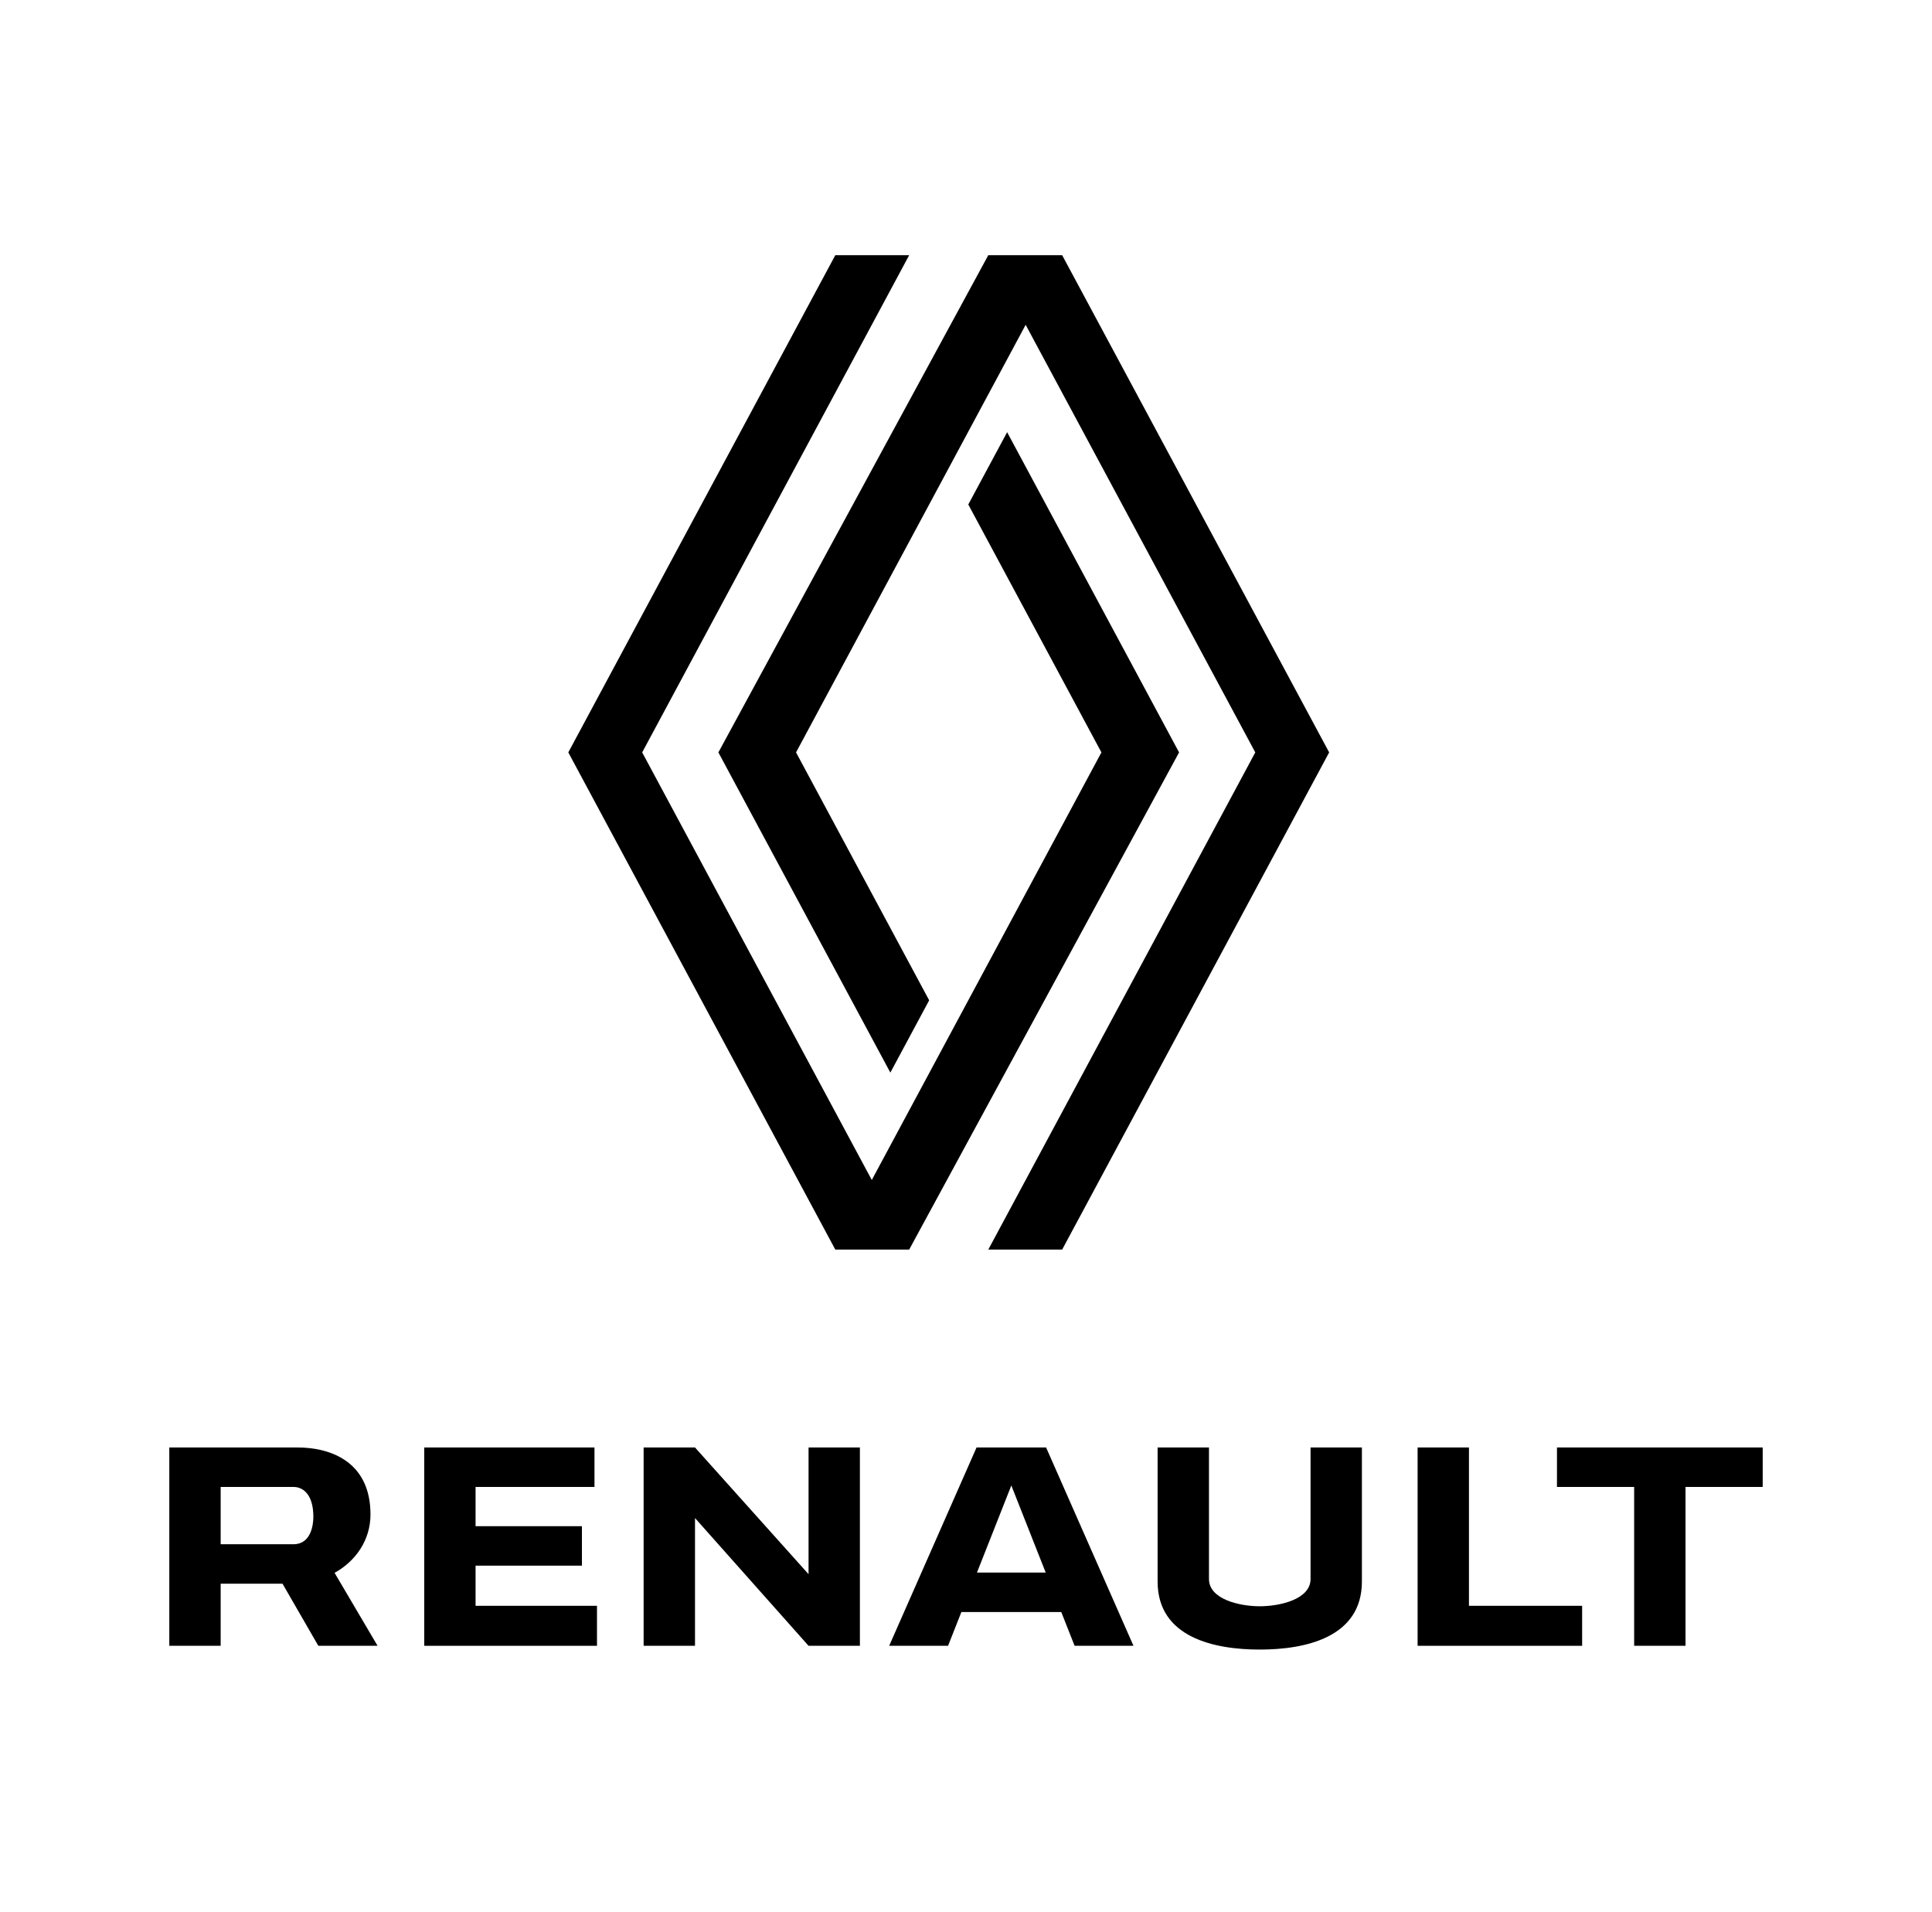
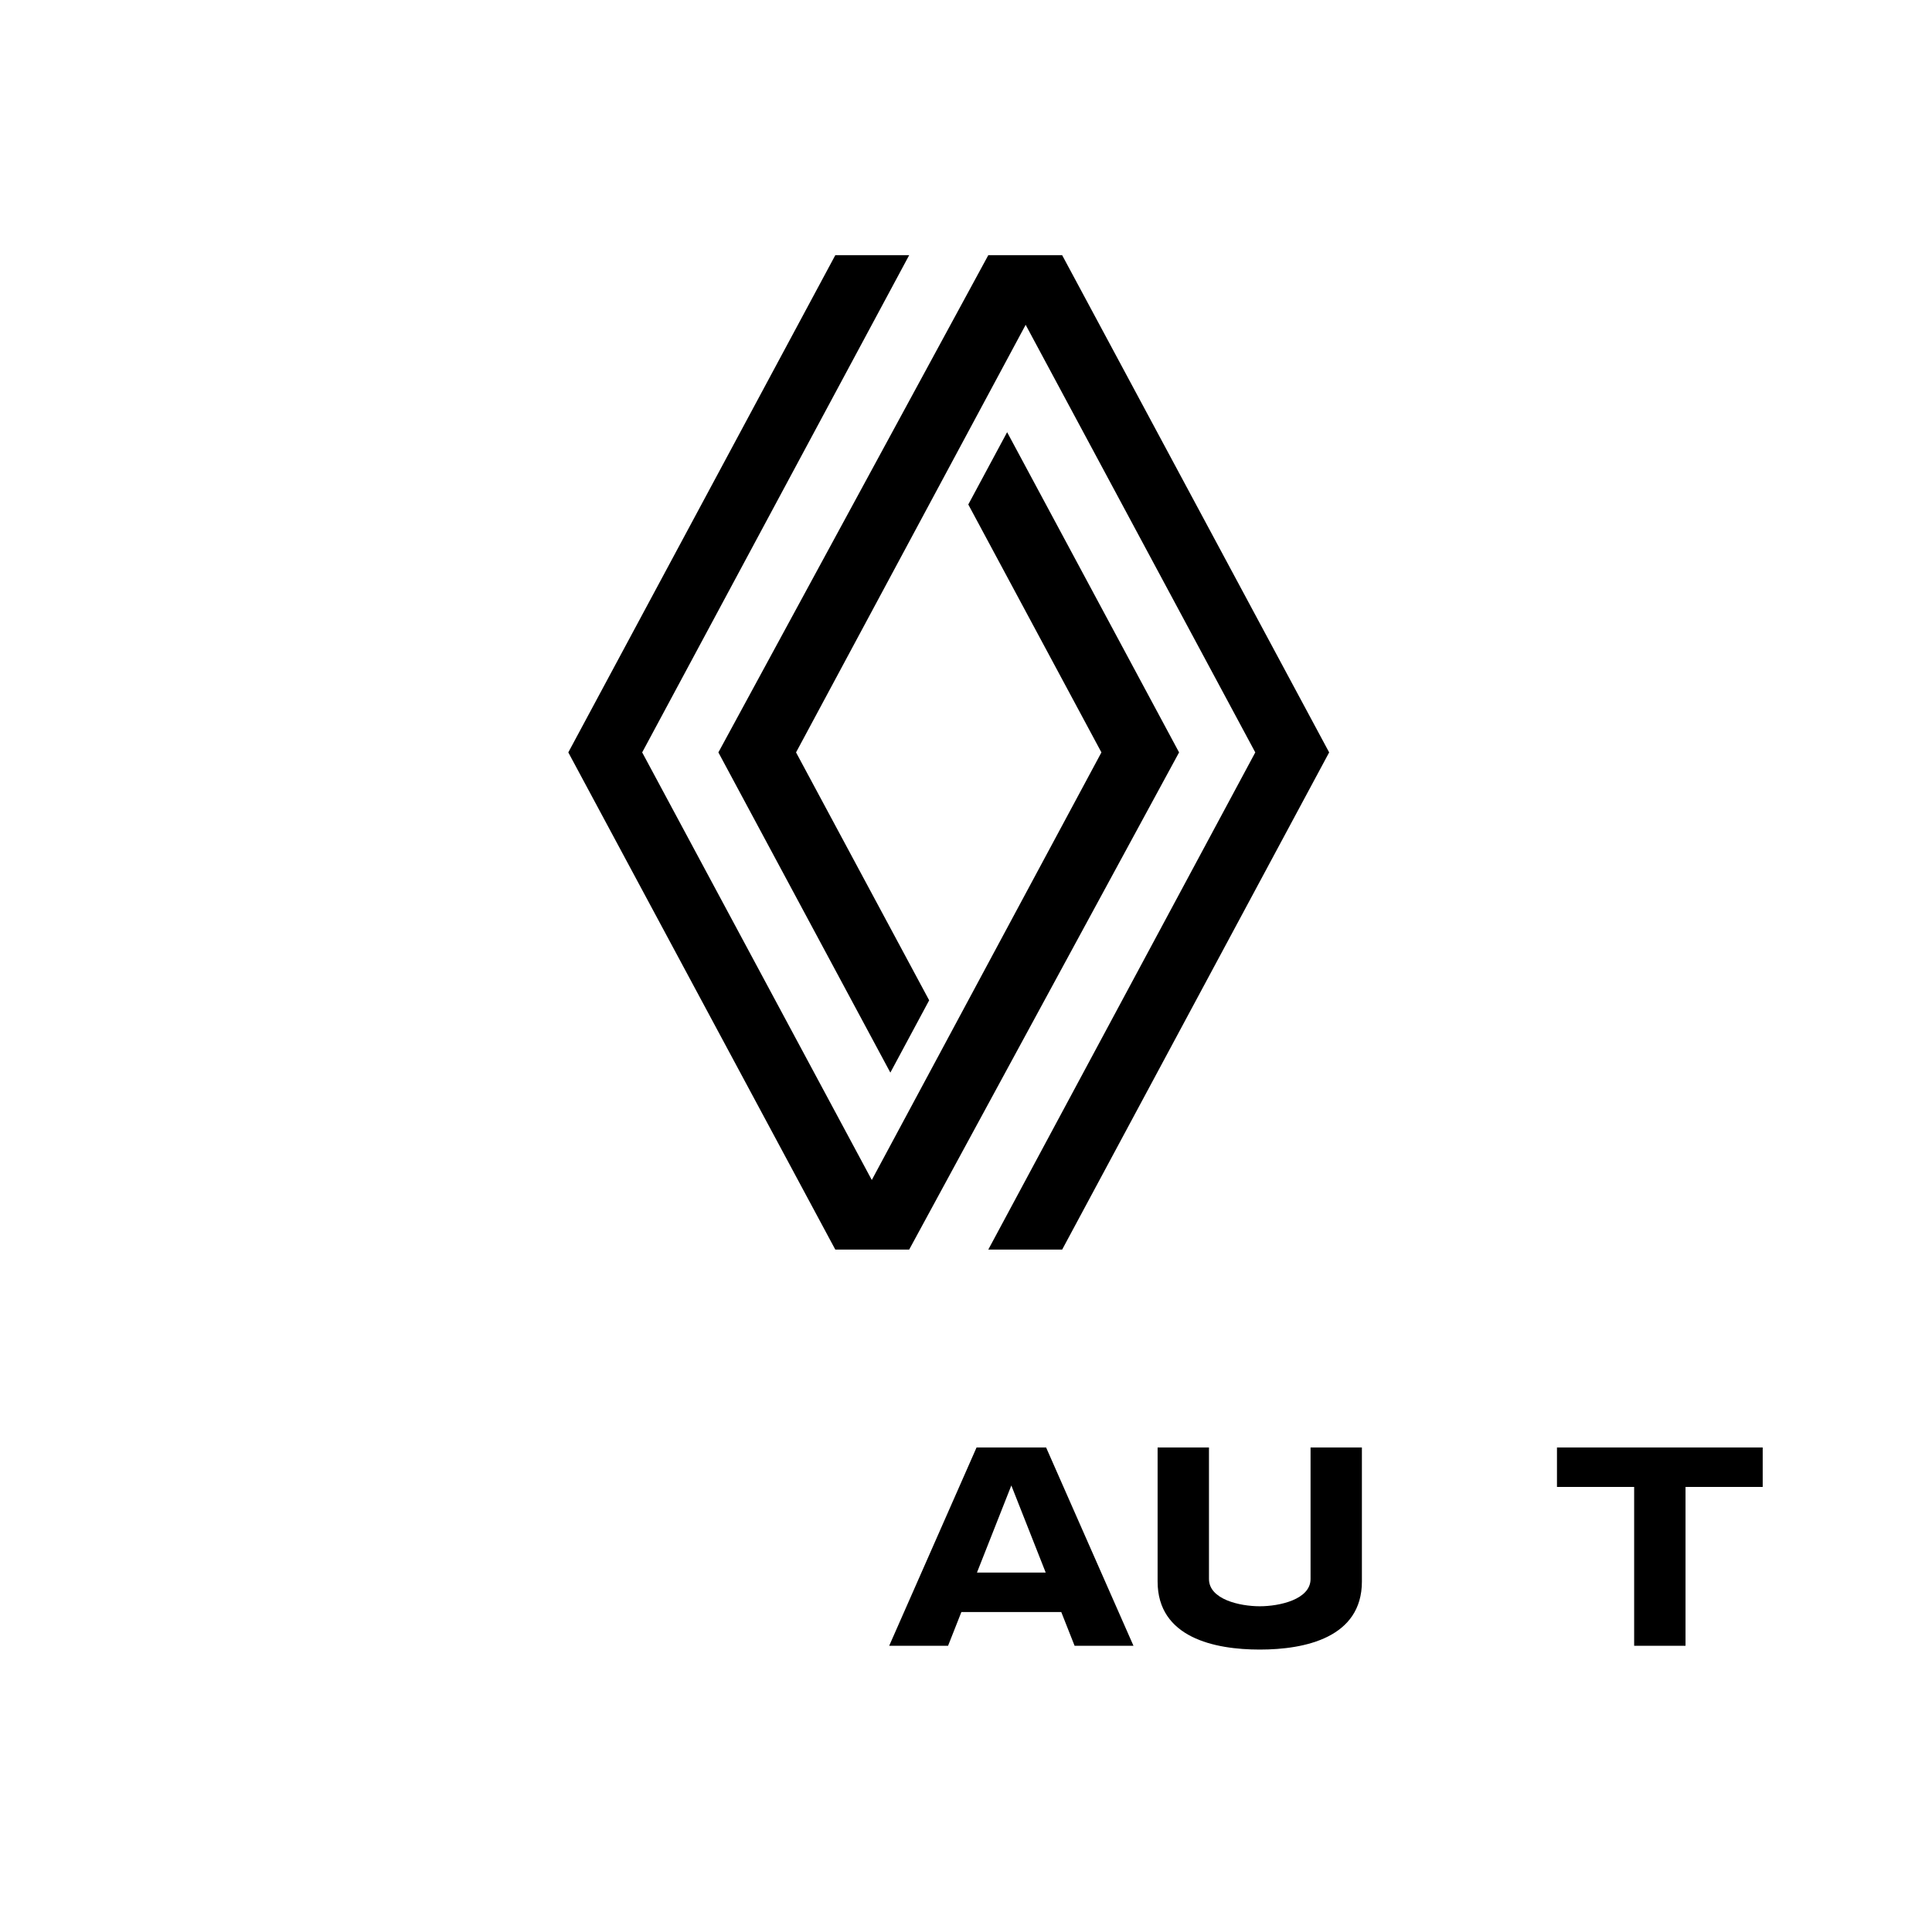
<svg xmlns="http://www.w3.org/2000/svg" width="97" height="96" viewBox="0 0 97 96" fill="none">
  <g clip-path="url(#clip0_163_731)">
    <path d="M41.938 12.812L28.533 37.774L41.938 62.735H45.647L59.198 37.774L50.565 21.698L48.615 25.328L55.299 37.774L43.77 59.241L32.242 37.774L45.647 12.812H41.938ZM49.619 12.812L36.068 37.774L44.702 53.85L46.651 50.22L39.967 37.774L51.495 16.307L63.024 37.774L49.619 62.735H53.328L66.733 37.774L53.328 12.812H49.619Z" fill="black" />
-     <path fill-rule="evenodd" clip-rule="evenodd" d="M21.299 72.67V82.627H29.973V80.619H23.877V78.603H29.217V76.622H23.877V74.651H29.847V72.67H21.299Z" fill="black" />
-     <path fill-rule="evenodd" clip-rule="evenodd" d="M8.5 72.67V82.627H11.079V79.508H14.183L15.983 82.627H18.957L16.798 78.964C17.846 78.385 18.601 77.331 18.601 76.034C18.601 73.371 16.582 72.67 14.942 72.67H8.5ZM11.079 74.651H14.736C15.208 74.651 15.733 75.018 15.733 76.153C15.733 76.538 15.621 77.528 14.736 77.528H11.079V74.651Z" fill="black" />
-     <path d="M32.315 72.67V82.627H34.894V76.213L40.595 82.627H43.173V72.67H40.595V79.031L34.894 72.67H32.315Z" fill="black" />
    <path d="M49.03 72.67L44.643 82.627H47.599L48.268 80.932H53.283L53.953 82.627H56.909L52.522 72.67H49.03ZM50.776 74.577L52.502 78.951H49.05L50.776 74.577Z" fill="black" />
-     <path d="M71.174 72.67V82.627H79.434V80.619H73.752V72.67H71.174Z" fill="black" />
    <path d="M78.171 72.67V74.651H82.046V82.627H84.625V74.651H88.5V72.67H78.171Z" fill="black" />
    <path d="M58.12 72.67V79.399C58.12 82.219 60.98 82.816 63.249 82.816C65.517 82.816 68.377 82.219 68.377 79.399V72.67H65.799V79.273C65.799 80.298 64.248 80.642 63.249 80.642C62.249 80.642 60.699 80.298 60.699 79.273V72.67H58.12Z" fill="black" />
  </g>
  <defs>
    <clipPath id="clip0_163_731">
      <rect width="80" height="70.004" fill="white" transform="translate(8.5 12.812)" />
    </clipPath>
  </defs>
</svg>